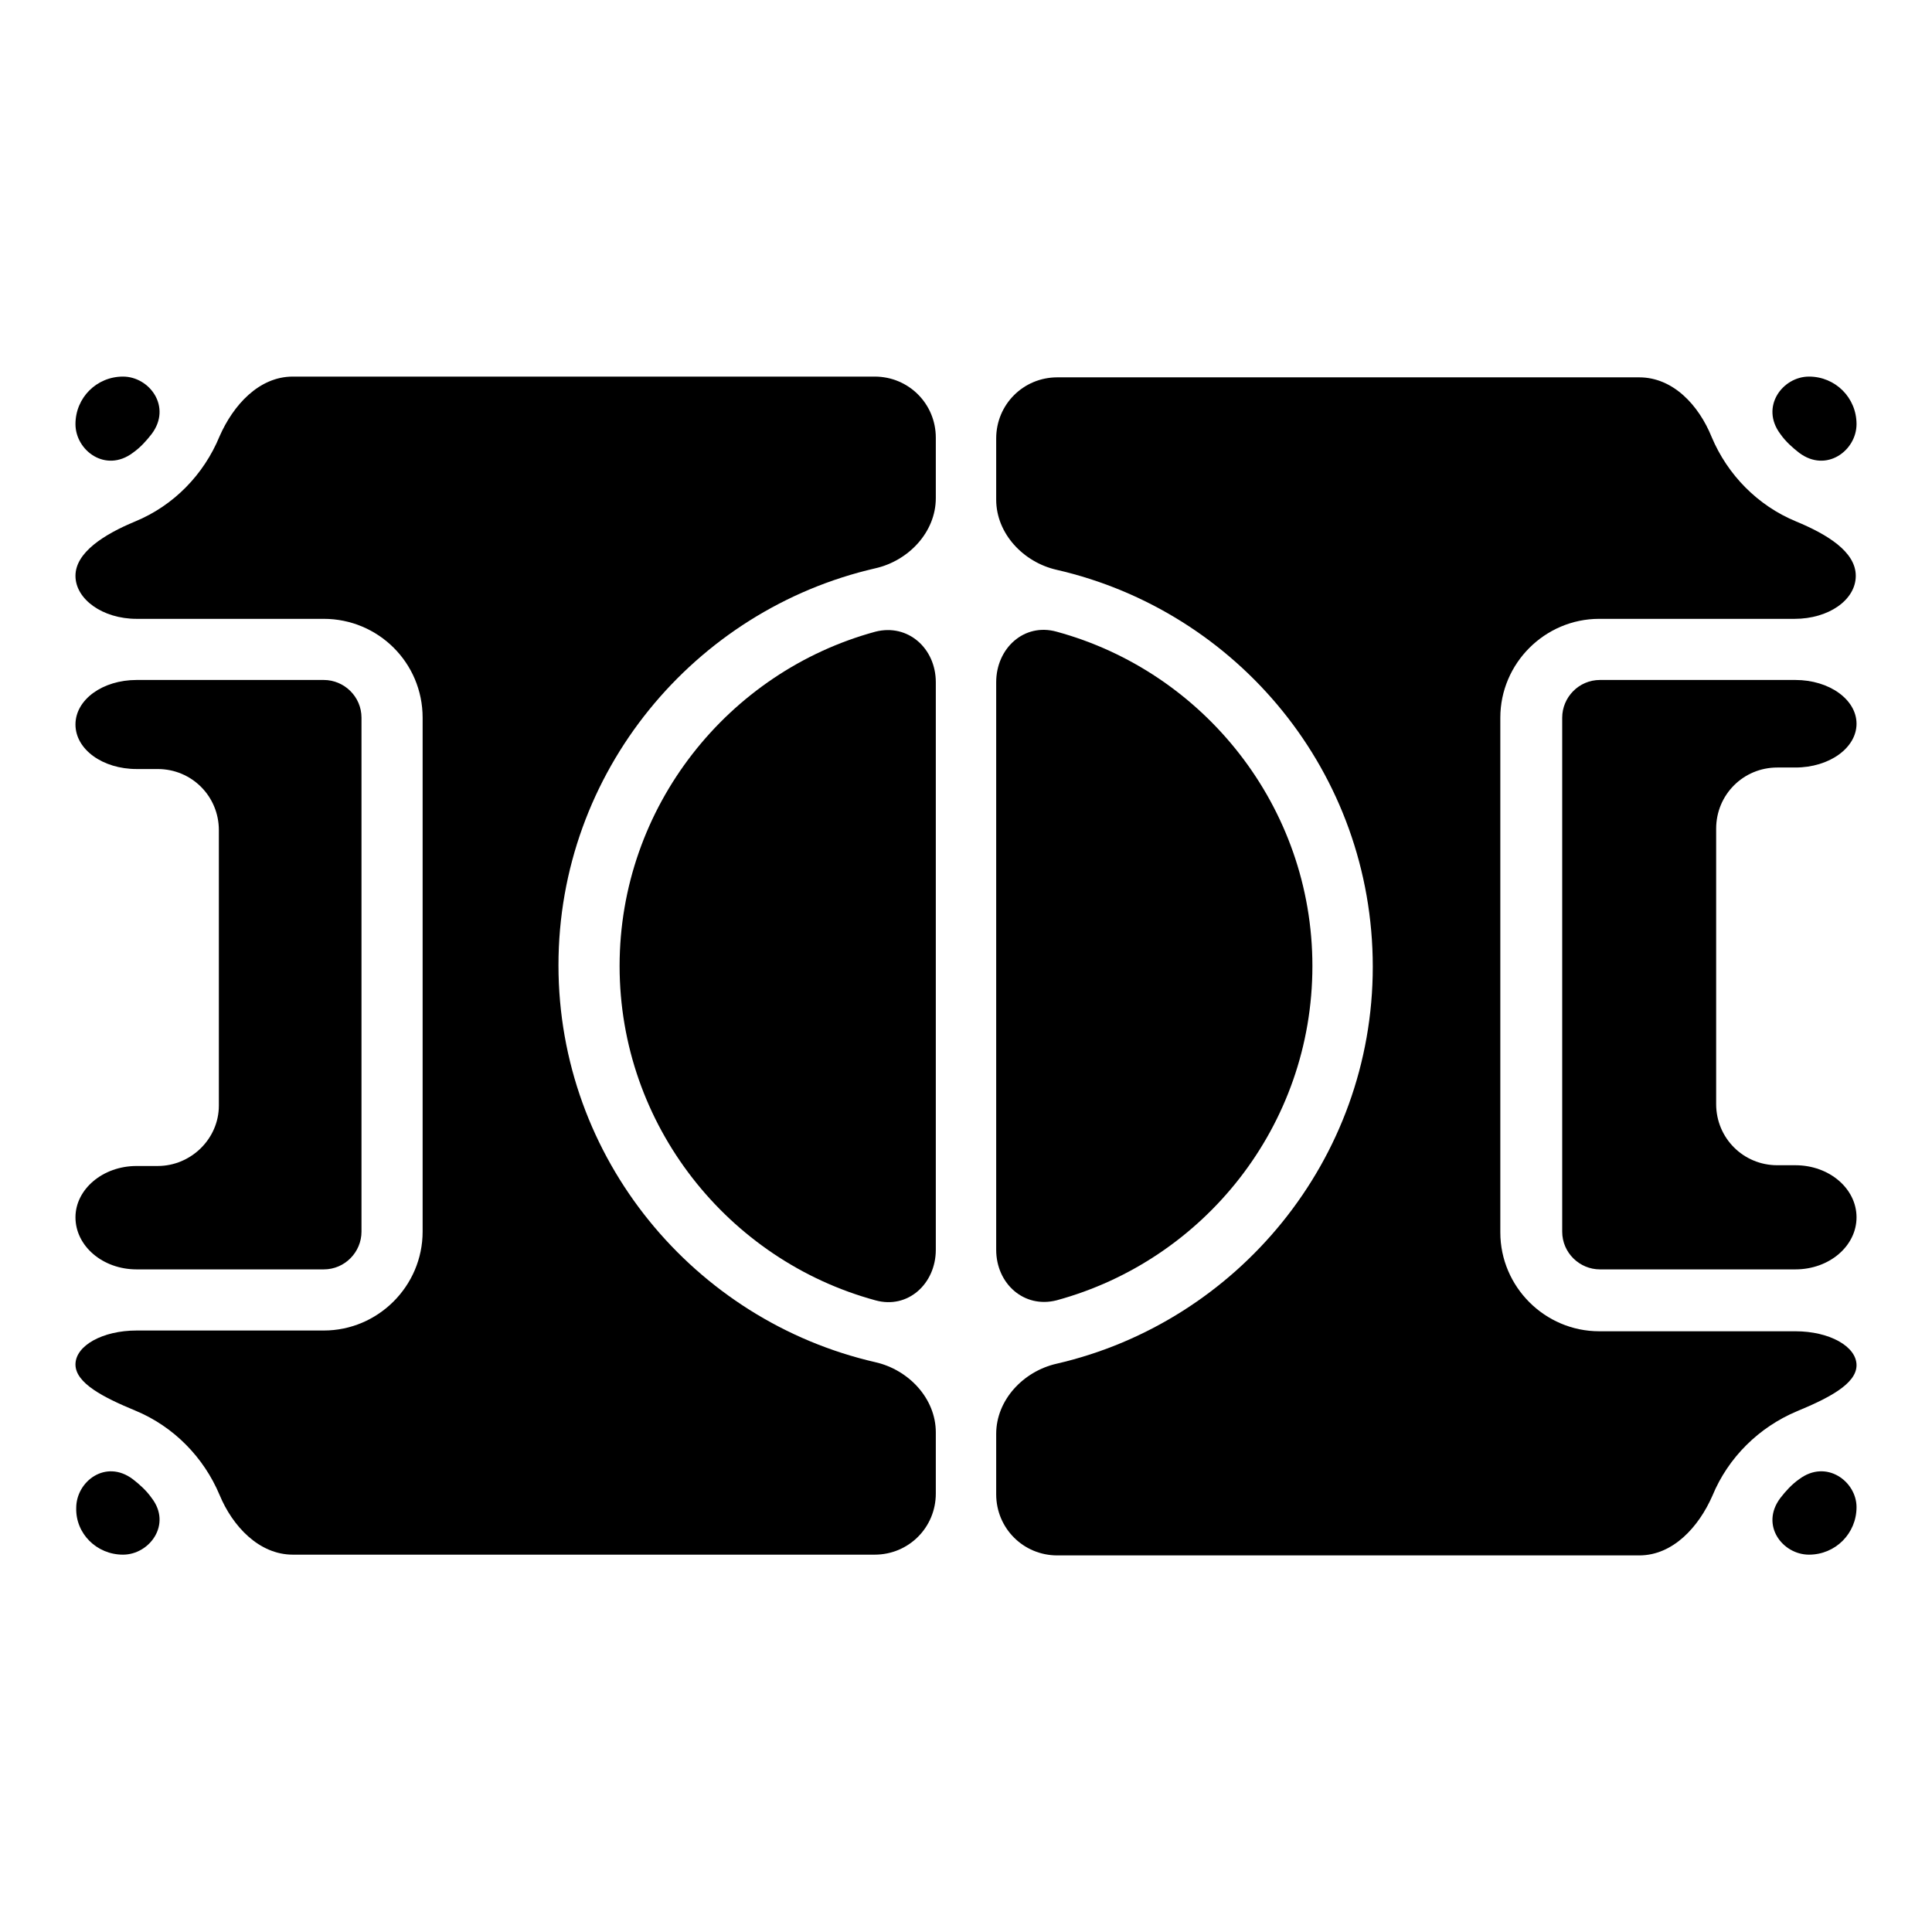
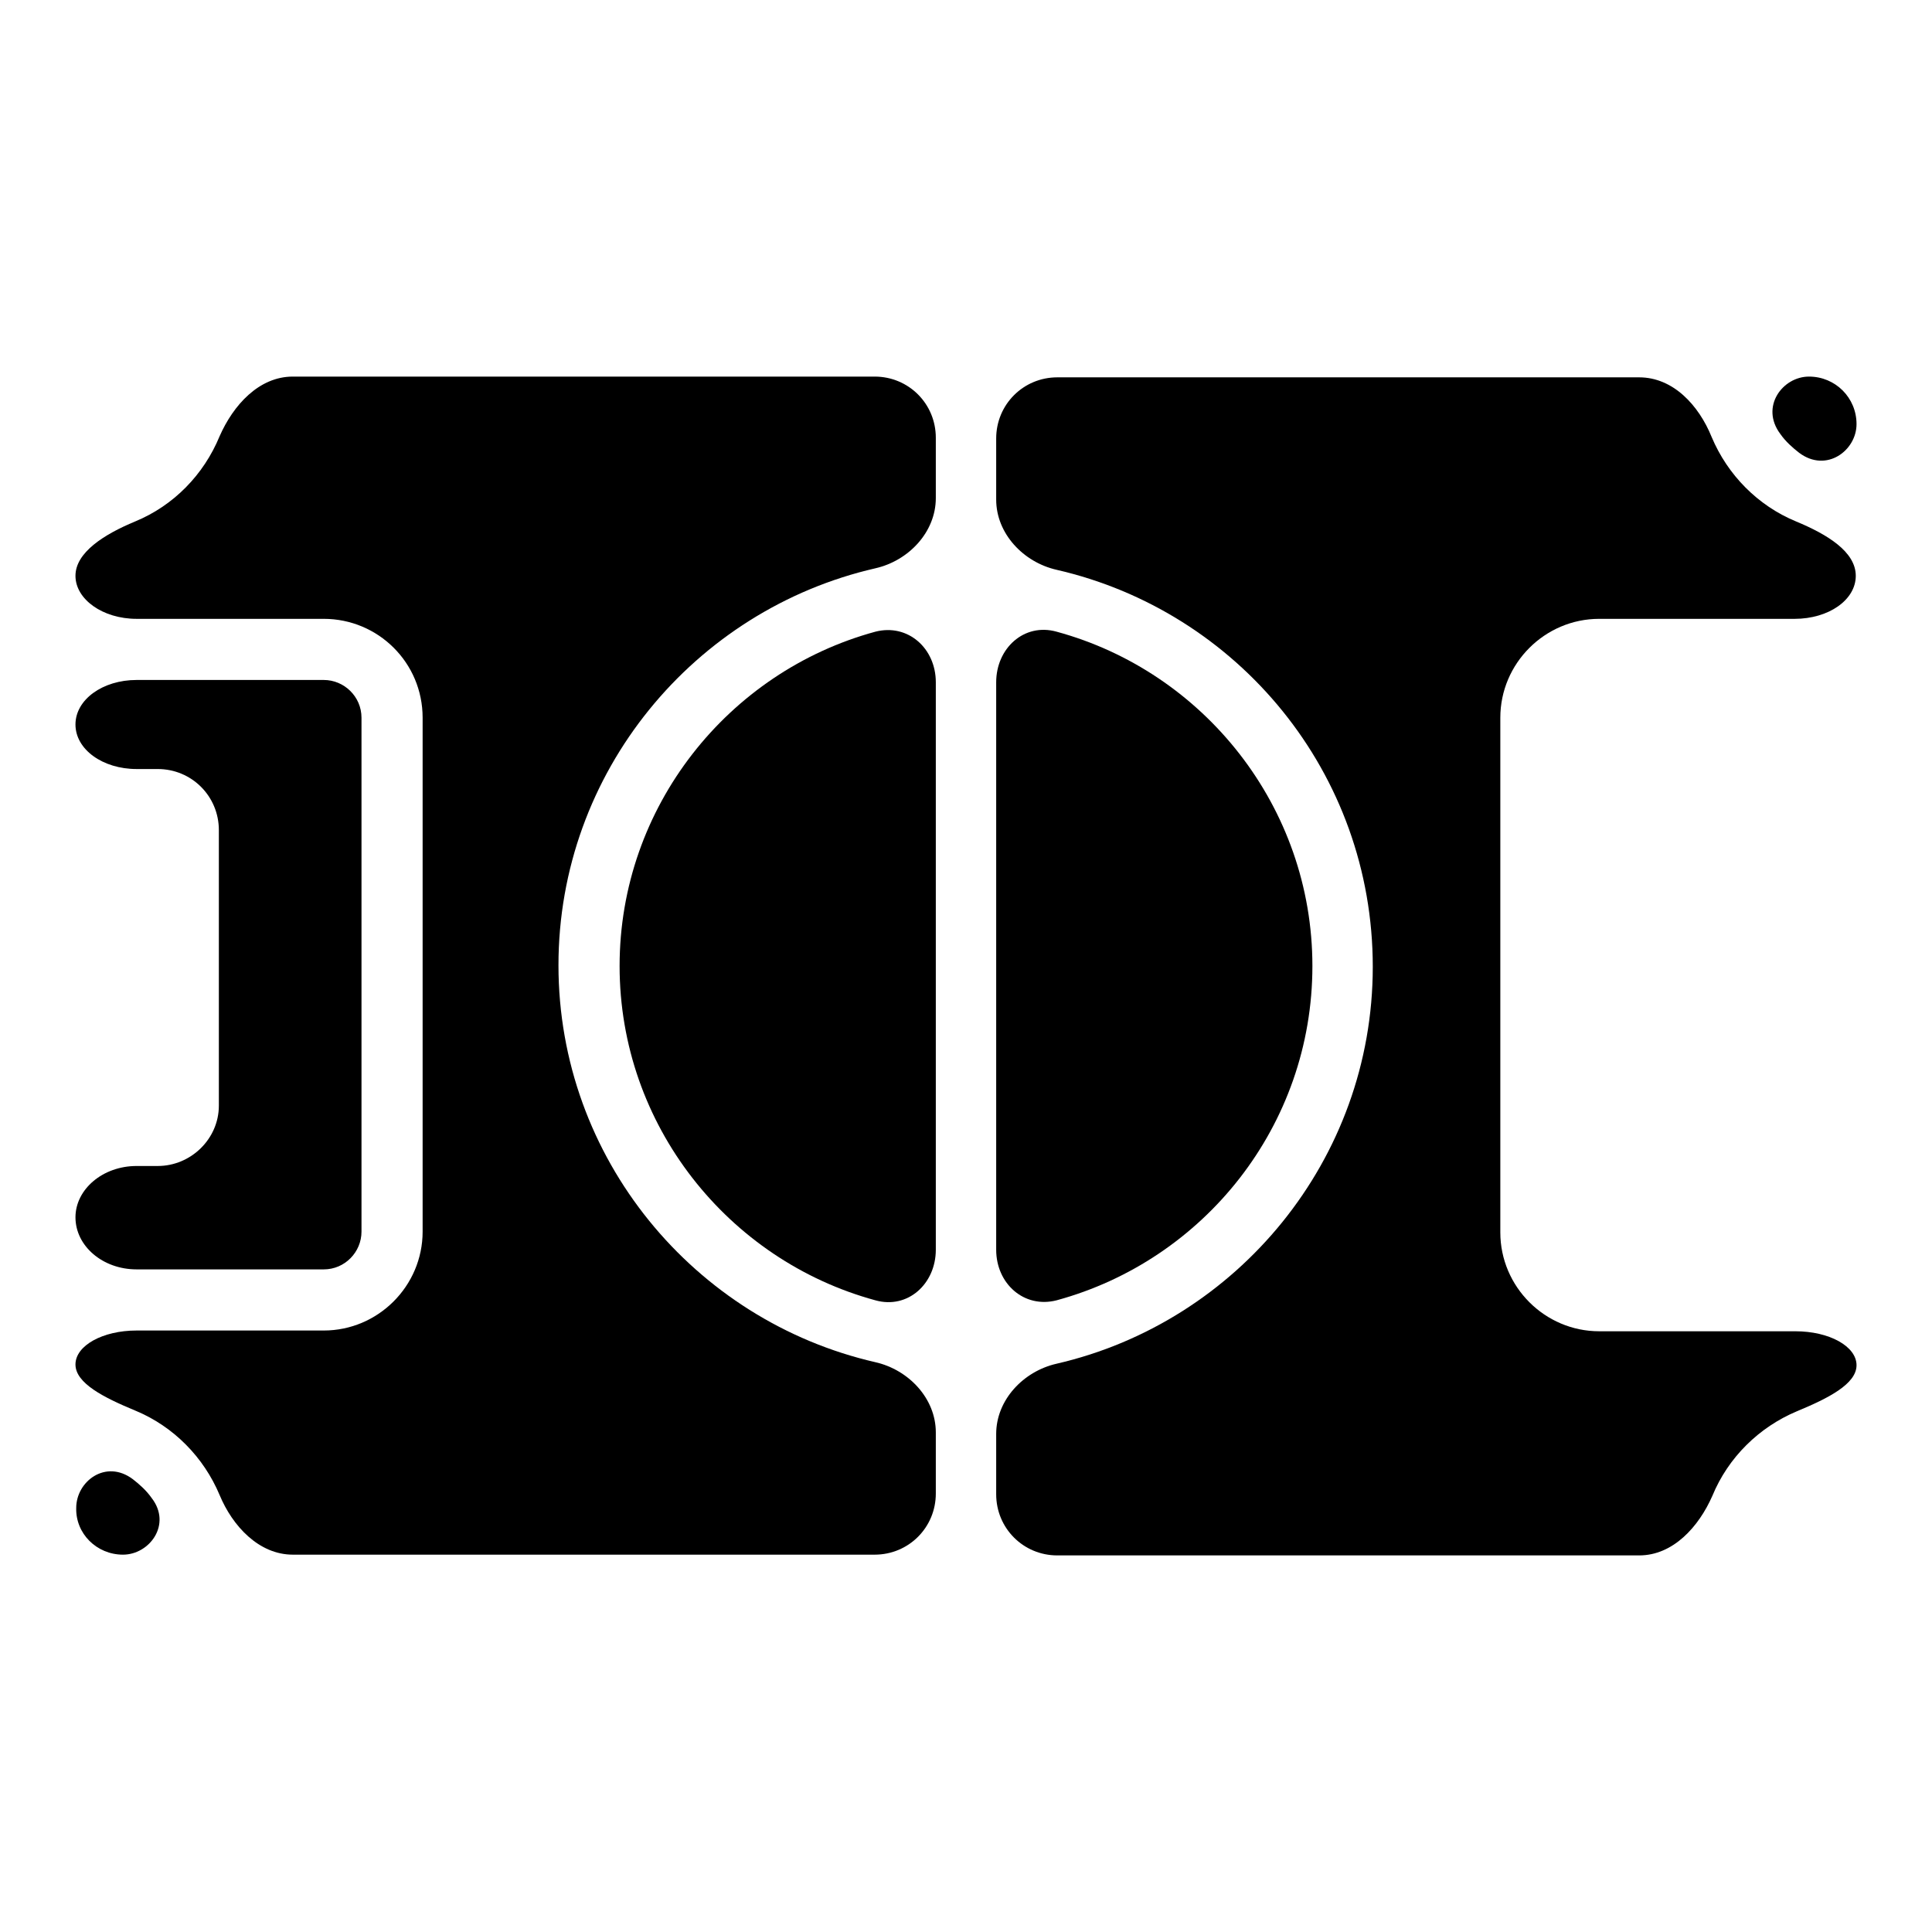
<svg xmlns="http://www.w3.org/2000/svg" version="1.1" x="0px" y="0px" viewBox="0 0 256 256" enable-background="new 0 0 256 256" xml:space="preserve">
  <g>
    <g>
      <g>
        <g>
          <path fill="#000000" d="M217.2,50h-77.1c-4.5,0-8.1,3.6-8.1,8.1v8.1c0,4.5,3.6,8.3,8,9.3c24,5.5,41.9,26.9,41.9,52.6c0,25.6-18,47.1-41.9,52.6c-4.4,1-8,4.8-8,9.3v8c0,4.5,3.6,8.1,8.1,8.1h77.1c4.5,0,7.9-3.8,9.7-7.9c2.1-5.1,6.2-9.1,11.2-11.2c4.1-1.7,7.9-3.6,7.9-6.1c0-2.5-3.6-4.5-8.1-4.5h-26c-7.2,0-13.1-5.9-13.1-13.1V95.1c0-7.2,5.9-13.1,13.1-13.1h25.9c4.5,0,8.1-2.5,8.1-5.7s-3.8-5.5-7.9-7.2c-5.1-2.1-9.1-6.2-11.2-11.2C225.1,53.7,221.7,50,217.2,50z" />
          <path fill="#000000" d="M140,172.3c19.5-5.3,33.9-23.1,33.9-44.3c0-21.1-14.4-39-33.9-44.3c-4.3-1.2-8,2.2-8,6.7v75.2C132,170.1,135.7,173.4,140,172.3z" />
          <path fill="#000000" d="M116,83.7C96.5,89,82.1,106.9,82.1,128s14.4,39,33.9,44.3c4.3,1.2,8-2.2,8-6.7V90.4C124,85.9,120.3,82.6,116,83.7z" />
-           <path fill="#000000" d="M238.4,196c-1,0.7-1.8,1.6-2.5,2.5c-2.7,3.6,0.3,7.5,3.8,7.5c3.5,0,6.3-2.8,6.3-6.3C246,196.3,242,193.3,238.4,196z" />
          <path fill="#000000" d="M17.9,186.9c5.1,2.1,9.1,6.2,11.2,11.2c1.7,4.1,5.2,7.9,9.7,7.9h77.1c4.5,0,8.1-3.6,8.1-8.1v-8.1c0-4.5-3.6-8.3-8-9.3c-24-5.5-42-27-42-52.6c0-25.6,18-47.1,42-52.6c4.4-1,8-4.8,8-9.3v-8c0-4.5-3.6-8.1-8.1-8.1H38.8c-4.5,0-7.9,3.8-9.7,7.9C27,62.9,23,67,17.9,69.1c-4.1,1.7-7.9,4.1-7.9,7.2c0,3.1,3.6,5.7,8.1,5.7h24.8C50.1,82,56,87.8,56,95.1v68.1c0,7.2-5.9,13.1-13.1,13.1H18.1c-4.5,0-8.1,2-8.1,4.5C10,183.3,13.8,185.2,17.9,186.9z" />
          <path fill="#000000" d="M16.3,206c3.5,0,6.5-4,3.8-7.5c-0.7-1-1.6-1.8-2.5-2.5c-3.6-2.7-7.5,0.3-7.5,3.8C10,203.2,12.8,206,16.3,206z" />
-           <path fill="#000000" d="M17.6,60c1-0.7,1.8-1.6,2.5-2.5c2.7-3.6-0.3-7.6-3.8-7.6c-3.5,0-6.3,2.8-6.3,6.3C10,59.7,14,62.7,17.6,60z" />
          <path fill="#000000" d="M238.4,60c3.6,2.7,7.6-0.3,7.6-3.8c0-3.5-2.8-6.3-6.3-6.3c-3.5,0-6.5,4-3.8,7.6C236.6,58.5,237.5,59.3,238.4,60z" />
          <path fill="#000000" d="M20.9,154.5h-2.8c-4.5,0-8.1,3.1-8.1,6.8c0,3.8,3.6,6.9,8.1,6.9h24.8c2.8,0,5-2.3,5-5V95.1c0-2.8-2.3-5-5-5H18.1c-4.5,0-8.1,2.6-8.1,5.9s3.6,5.9,8.1,5.9h2.8c4.5,0,8.1,3.6,8.1,8.1v36.5C29,150.9,25.3,154.5,20.9,154.5z" />
-           <path fill="#000000" d="M235.5,101.7h2.4c4.5,0,8.1-2.6,8.1-5.8c0-3.2-3.6-5.8-8.1-5.8h-25.9c-2.8,0-5,2.3-5,5v68.1c0,2.8,2.3,5,5,5h25.9c4.5,0,8.1-3.1,8.1-6.9c0-3.8-3.6-6.9-8.1-6.9h-2.4c-4.5,0-8.1-3.6-8.1-8.1v-36.5C227.4,105.3,231,101.7,235.5,101.7z" />
        </g>
      </g>
      <g />
      <g />
      <g />
      <g />
      <g />
      <g />
      <g />
      <g />
      <g />
      <g />
      <g />
      <g />
      <g />
      <g />
      <g />
    </g>
  </g>
</svg>